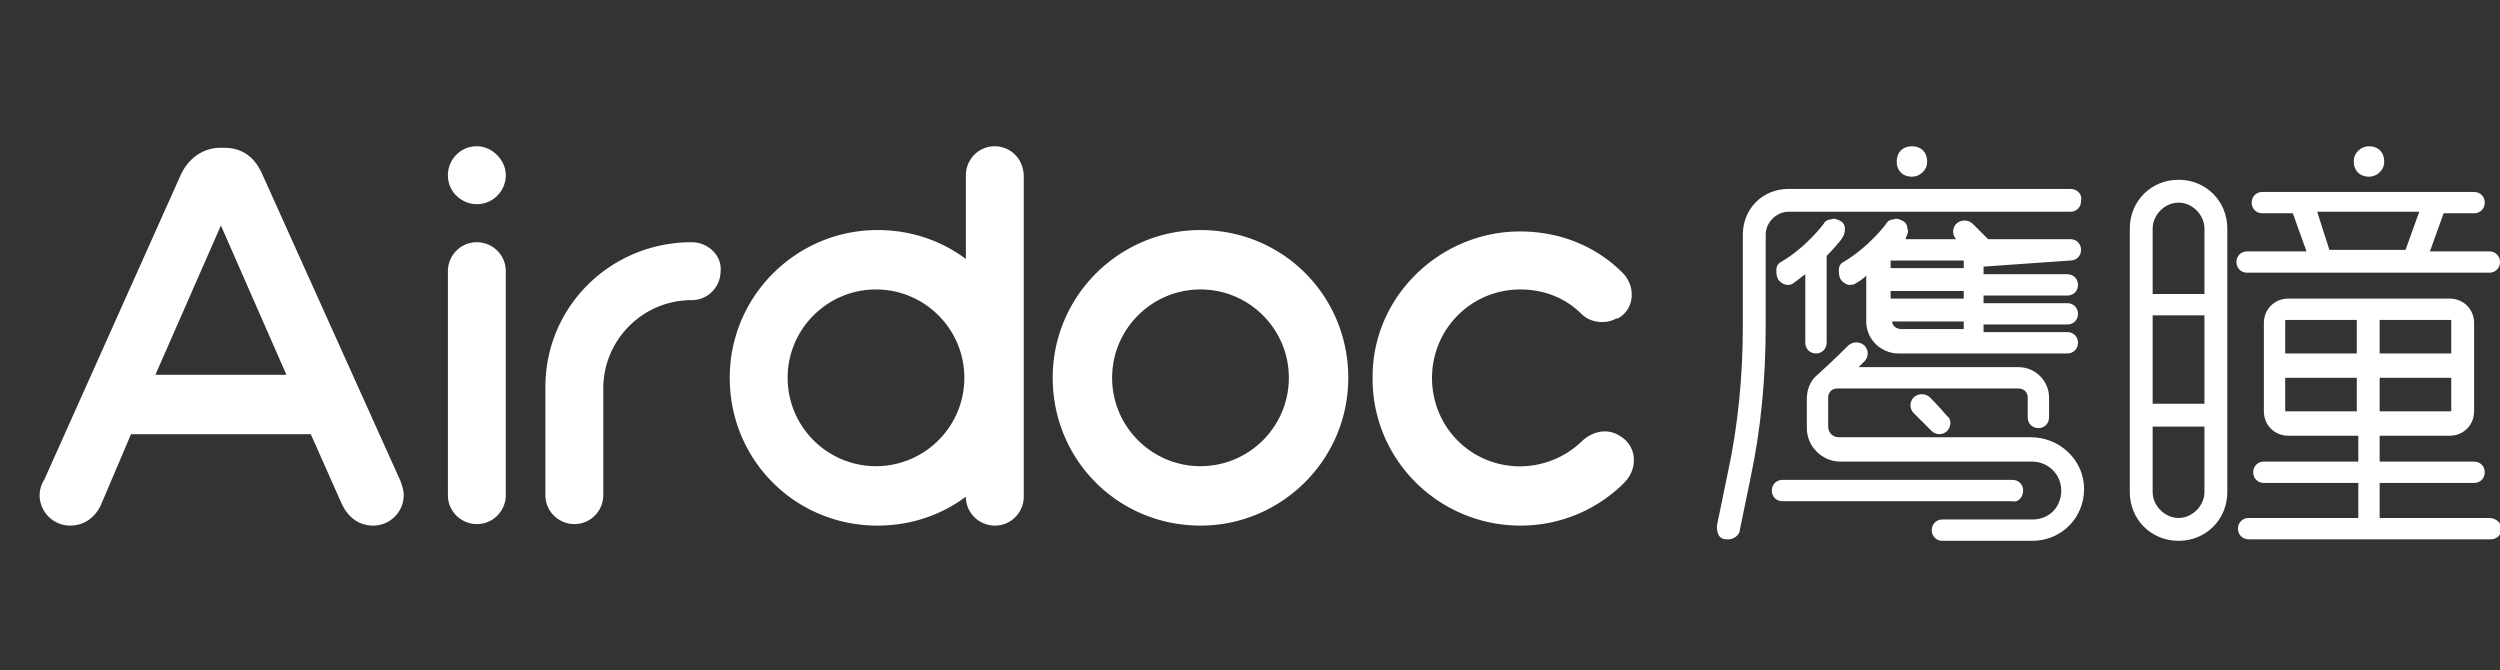
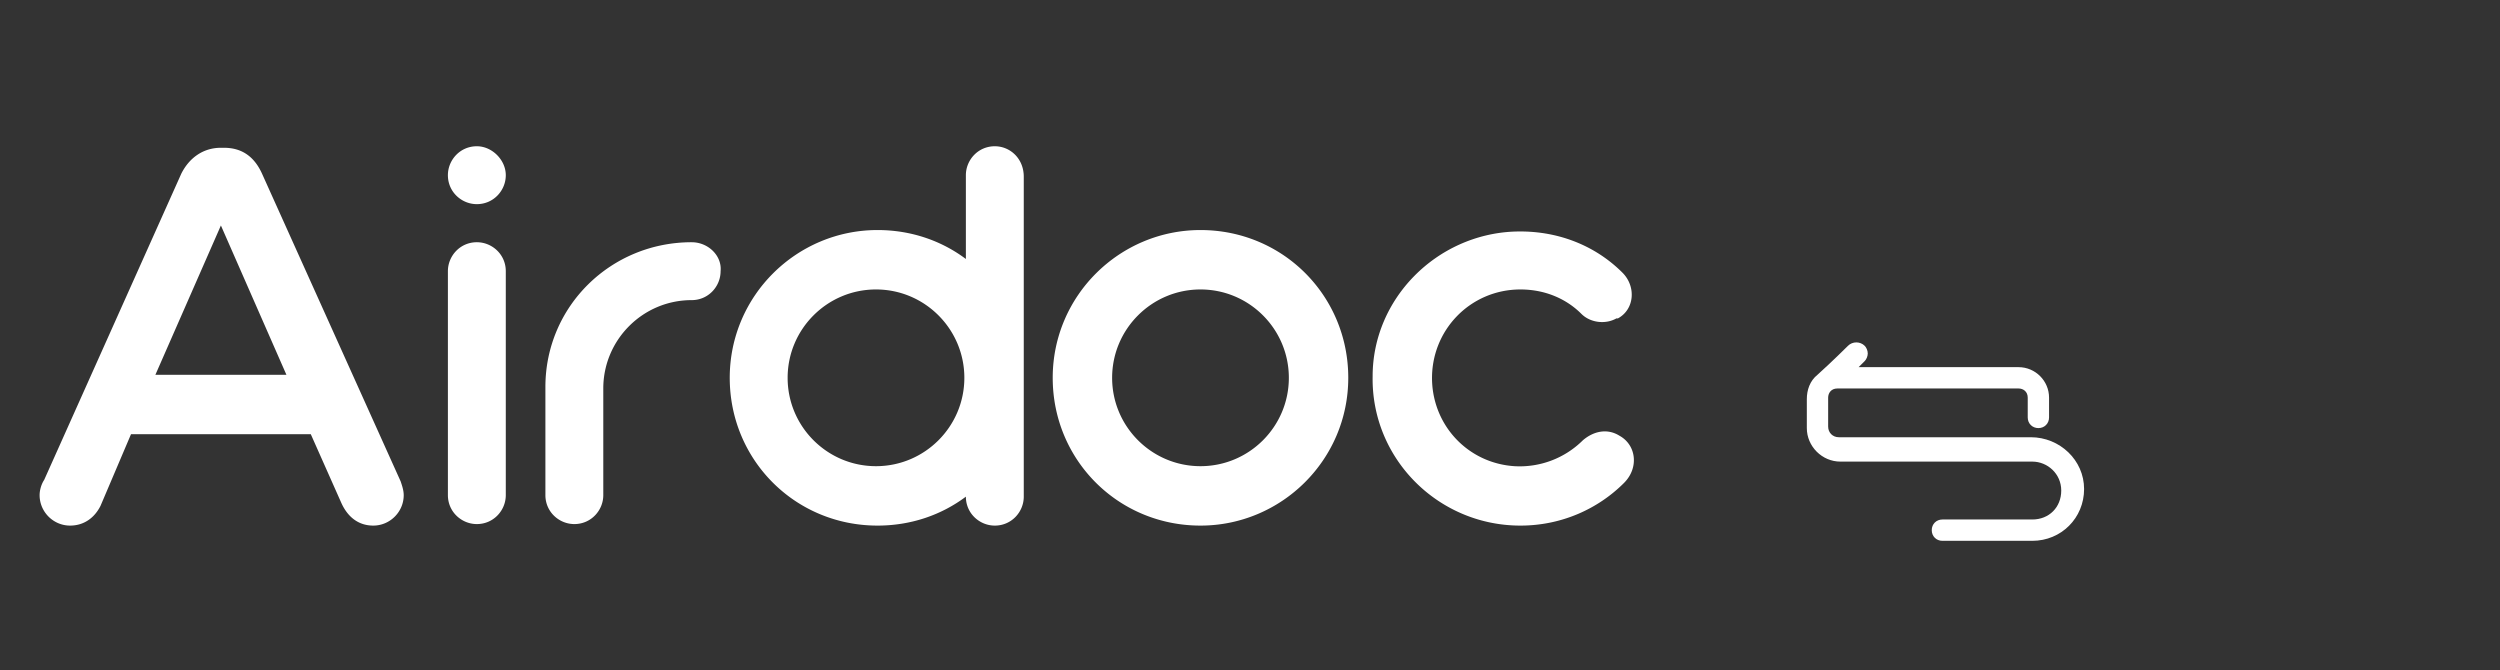
<svg xmlns="http://www.w3.org/2000/svg" id="_层_2" viewBox="0 0 164.1 44">
  <rect x="0" y="0" width="164.1" height="44" fill="#333333" stroke="none" />
  <style>.st0{fill:#fff}</style>
  <g id="_层_1-2">
-     <path class="st0" d="M125.5 11.6c.5 0 1-.4 1-1s-.4-1-1-1-1 .4-1 1 .4 1 1 1zM155.5 11.6c.5 0 1-.4 1-1s-.4-1-1-1c-.5 0-1 .4-1 1s.4 1 1 1zM135.9 12.4h-18.5c-1.7 0-3 1.3-3 3v6c0 3.2-.3 6.5-1 9.7l-.7 3.4c0 .2 0 .4.1.6.1.2.3.3.5.3h.2c.3 0 .7-.3.7-.6l.7-3.4c.7-3.3 1-6.6 1-10v-6c0-.8.7-1.5 1.5-1.5h18.5c.4 0 .7-.3.7-.7.1-.5-.3-.8-.7-.8z" />
    <path class="st0" d="M133.3 28.7h-12.6c-.4 0-.7-.3-.7-.7v-1.9c0-.3.2-.6.6-.6h11.9c.3 0 .6.2.6.6v1.3c0 .4.3.7.7.7s.7-.3.7-.7v-1.3c0-1.1-.9-2-2-2H122l.4-.4c.1-.1.2-.3.2-.5s-.1-.4-.2-.5c-.3-.3-.8-.3-1.1 0 0 0-1 1-2 1.9-.5.4-.7 1-.7 1.6v1.9c0 1.2 1 2.2 2.2 2.2h12.6c1 0 1.9.8 1.9 1.9s-.8 1.9-1.9 1.9h-5.9c-.4 0-.7.3-.7.7 0 .4.3.7.7.7h5.9c1.9 0 3.4-1.5 3.4-3.4s-1.6-3.4-3.5-3.4z" />
-     <path class="st0" d="M126.7 26.1c-.3-.3-.8-.3-1.1 0-.1.1-.2.3-.2.5s.1.4.2.5l1.2 1.2c.1.1.3.2.5.2s.4-.1.5-.2c.3-.3.3-.8 0-1-.6-.7-1.1-1.2-1.1-1.2zM121.1 15c0-.2-.1-.4-.3-.5-.2-.1-.4-.2-.6-.1-.2 0-.4.1-.5.3 0 0-1.1 1.5-2.8 2.5-.2.1-.3.3-.3.5s0 .4.1.6c.1.2.4.4.6.4.1 0 .3 0 .4-.1.3-.2.5-.4.8-.6v4.5c0 .4.3.7.7.7.4 0 .7-.3.7-.7v-5.6-.1c.5-.5.8-.9.9-1 .3-.4.3-.6.3-.8zM132.8 32.2c0-.4-.3-.7-.7-.7H117c-.4 0-.7.3-.7.7 0 .4.3.7.7.7h15.1c.4.1.7-.3.7-.7z" />
-     <path class="st0" d="M135.9 17.1c.4 0 .7-.3.7-.7 0-.4-.3-.7-.7-.7h-5.4l-1-1c-.3-.3-.8-.3-1.1 0-.1.1-.2.3-.2.5s.1.4.2.5h-3.3v-.1c.1-.2.2-.4.1-.6 0-.2-.1-.4-.3-.5-.2-.1-.4-.2-.6-.1-.2 0-.4.1-.5.3 0 0-1.1 1.5-2.8 2.5-.2.1-.3.3-.3.5s0 .4.1.6c.1.2.4.4.6.4.1 0 .3 0 .4-.1.2-.1.5-.3.7-.5v3c0 1.2 1 2.1 2.1 2.1h11.1c.4 0 .7-.3.7-.7 0-.4-.3-.7-.7-.7h-5.5v-.5h5.5c.4 0 .7-.3.7-.7 0-.4-.3-.7-.7-.7h-5.5v-.5h5.5c.4 0 .7-.3.7-.7 0-.4-.3-.7-.7-.7h-5.5v-.5l5.7-.4zm-7 4v.5h-4.1c-.3 0-.6-.2-.6-.5h4.7zm0-2v.5h-4.8v-.5h4.8zm0-2v.5h-4.8v-.5h4.8zM143 11.8c-1.8 0-3.2 1.4-3.2 3.2v17.3c0 1.8 1.4 3.2 3.2 3.2 1.8 0 3.2-1.4 3.2-3.2V15c0-1.8-1.4-3.2-3.2-3.2zm-1.7 7.5V15c0-.9.8-1.7 1.7-1.7.9 0 1.7.8 1.7 1.7v4.3h-3.4zm0 7.2v-5.8h3.4v5.8h-3.4zm3.4 5.8c0 .9-.8 1.7-1.7 1.7-.9 0-1.7-.8-1.7-1.7V28h3.4v4.3zM147.5 17.9h15.9c.4 0 .7-.3.7-.7 0-.4-.3-.7-.7-.7h-3.9l.9-2.5h2c.4 0 .7-.3.7-.7 0-.4-.3-.7-.7-.7h-13.9c-.4 0-.7.3-.7.7 0 .4.3.7.7.7h2l.9 2.5h-3.9c-.4 0-.7.3-.7.7 0 .4.3.7.7.7zm4.6-4h6.7l-.9 2.5h-5l-.8-2.5zM163.4 34h-7.2v-2.3h6.2c.4 0 .7-.3.7-.7s-.3-.7-.7-.7h-6.2v-1.7h4.6c.9 0 1.6-.7 1.6-1.6v-5.8c0-.9-.7-1.6-1.6-1.6h-10.6c-.9 0-1.6.7-1.6 1.6V27c0 .9.7 1.6 1.6 1.6h4.6v1.7h-6.2c-.4 0-.7.3-.7.7s.3.7.7.7h6.2V34h-7.2c-.4 0-.7.3-.7.7s.3.7.7.7h15.9c.4 0 .7-.3.7-.7s-.4-.7-.8-.7zm-7.2-10.7V21h4.6c.1 0 .1 0 .1.1v2.1h-4.7v.1zm0 3.7v-2.2h4.7v2.1c0 .1 0 .1-.1.1h-4.6zm-1.5-6v2.2H150v-2.1c0-.1 0-.1.1-.1h4.6zm0 3.7V27h-4.6c-.1 0-.1 0-.1-.1v-2.1h4.7v-.1z" />
    <g>
-       <path class="st0" d="M-8.3 28.9L-22.1 5c-1.9-3.2-5.3-5-8.7-5-3.5 0-6.9 1.8-8.7 5l-13.8 23.9c-2.8 4.8-1.2 11 3.7 13.8 4.8 2.8 11 1.2 13.8-3.7 1.3-2.2.7-5.1-1.4-6.6-2.7-2-4.5-5.2-4.6-8.9-.1-6 4.8-11.1 10.8-11.2 6.3-.1 11.4 4.9 11.4 11.1 0 3.7-1.8 7-4.6 9-2.1 1.5-2.7 4.3-1.4 6.6 2.8 4.8 9 6.4 13.8 3.7 4.7-2.9 6.3-9 3.5-13.8z" />
      <circle class="st0" cx="-30.9" cy="23.4" r="6.6" />
    </g>
    <g>
      <path class="st0" d="M65.3 9.6c-1.1 0-1.9.9-1.9 1.9V17c-1.6-1.2-3.6-1.9-5.8-1.9-5.3 0-9.7 4.3-9.7 9.7s4.3 9.7 9.7 9.7c2.2 0 4.2-.7 5.8-1.9 0 1.1.9 1.9 1.9 1.9 1.1 0 1.9-.9 1.9-1.9v-21c0-1.2-.9-2-1.9-2zm-7.8 21c-3.2 0-5.8-2.6-5.8-5.8s2.6-5.8 5.8-5.8 5.8 2.6 5.8 5.8-2.6 5.8-5.8 5.8zM78.8 15.1c-5.3 0-9.7 4.3-9.7 9.7s4.3 9.7 9.7 9.7c5.3 0 9.7-4.3 9.7-9.7s-4.3-9.7-9.7-9.7zm0 15.5c-3.2 0-5.8-2.6-5.8-5.8s2.6-5.8 5.8-5.8c3.2 0 5.8 2.6 5.8 5.8s-2.6 5.8-5.8 5.8zM106.3 28.6c-.8-.5-1.7-.3-2.4.3a5.88 5.88 0 0 1-4.5 1.7c-3-.2-5.3-2.6-5.4-5.6-.1-3.3 2.5-6 5.8-6 1.6 0 3 .6 4 1.6.6.6 1.6.7 2.3.3h.1c1.1-.6 1.2-2.1.3-3-1.8-1.8-4.3-2.8-7.1-2.7-5.1.2-9.3 4.4-9.3 9.5-.1 5.4 4.3 9.8 9.7 9.8 2.7 0 5.1-1.1 6.8-2.8 1-1 .8-2.5-.3-3.1zM17.2 11.4c-.5-1.1-1.3-1.7-2.5-1.7h-.2c-1.2 0-2.1.7-2.6 1.7l-9 20.1c-.2.3-.3.7-.3 1 0 1.1.9 2 2 2 .9 0 1.6-.5 2-1.3l2-4.7h11.8l2 4.5c.4.9 1.1 1.5 2.1 1.5 1.1 0 2-.9 2-2 0-.3-.1-.6-.2-.9l-9.1-20.2zm-7 13.2l4.3-9.8 4.3 9.8h-8.6zM31.3 9.6c-1.1 0-1.9.9-1.9 1.9 0 1.1.9 1.9 1.9 1.9 1.1 0 1.9-.9 1.9-1.9s-.9-1.9-1.9-1.9zM31.3 15.9c-1.1 0-1.9.9-1.9 1.9v14.7c0 1.1.9 1.9 1.9 1.9 1.1 0 1.9-.9 1.9-1.9V17.8c0-1.1-.9-1.9-1.9-1.9zM45.4 15.9c-5.3 0-9.6 4.2-9.6 9.5v7.1c0 1.1.9 1.9 1.9 1.9 1.1 0 1.9-.9 1.9-1.9v-7c0-3.2 2.6-5.8 5.8-5.8 1.1 0 1.9-.9 1.9-1.9.1-1-.8-1.9-1.9-1.9z" />
    </g>
  </g>
</svg>